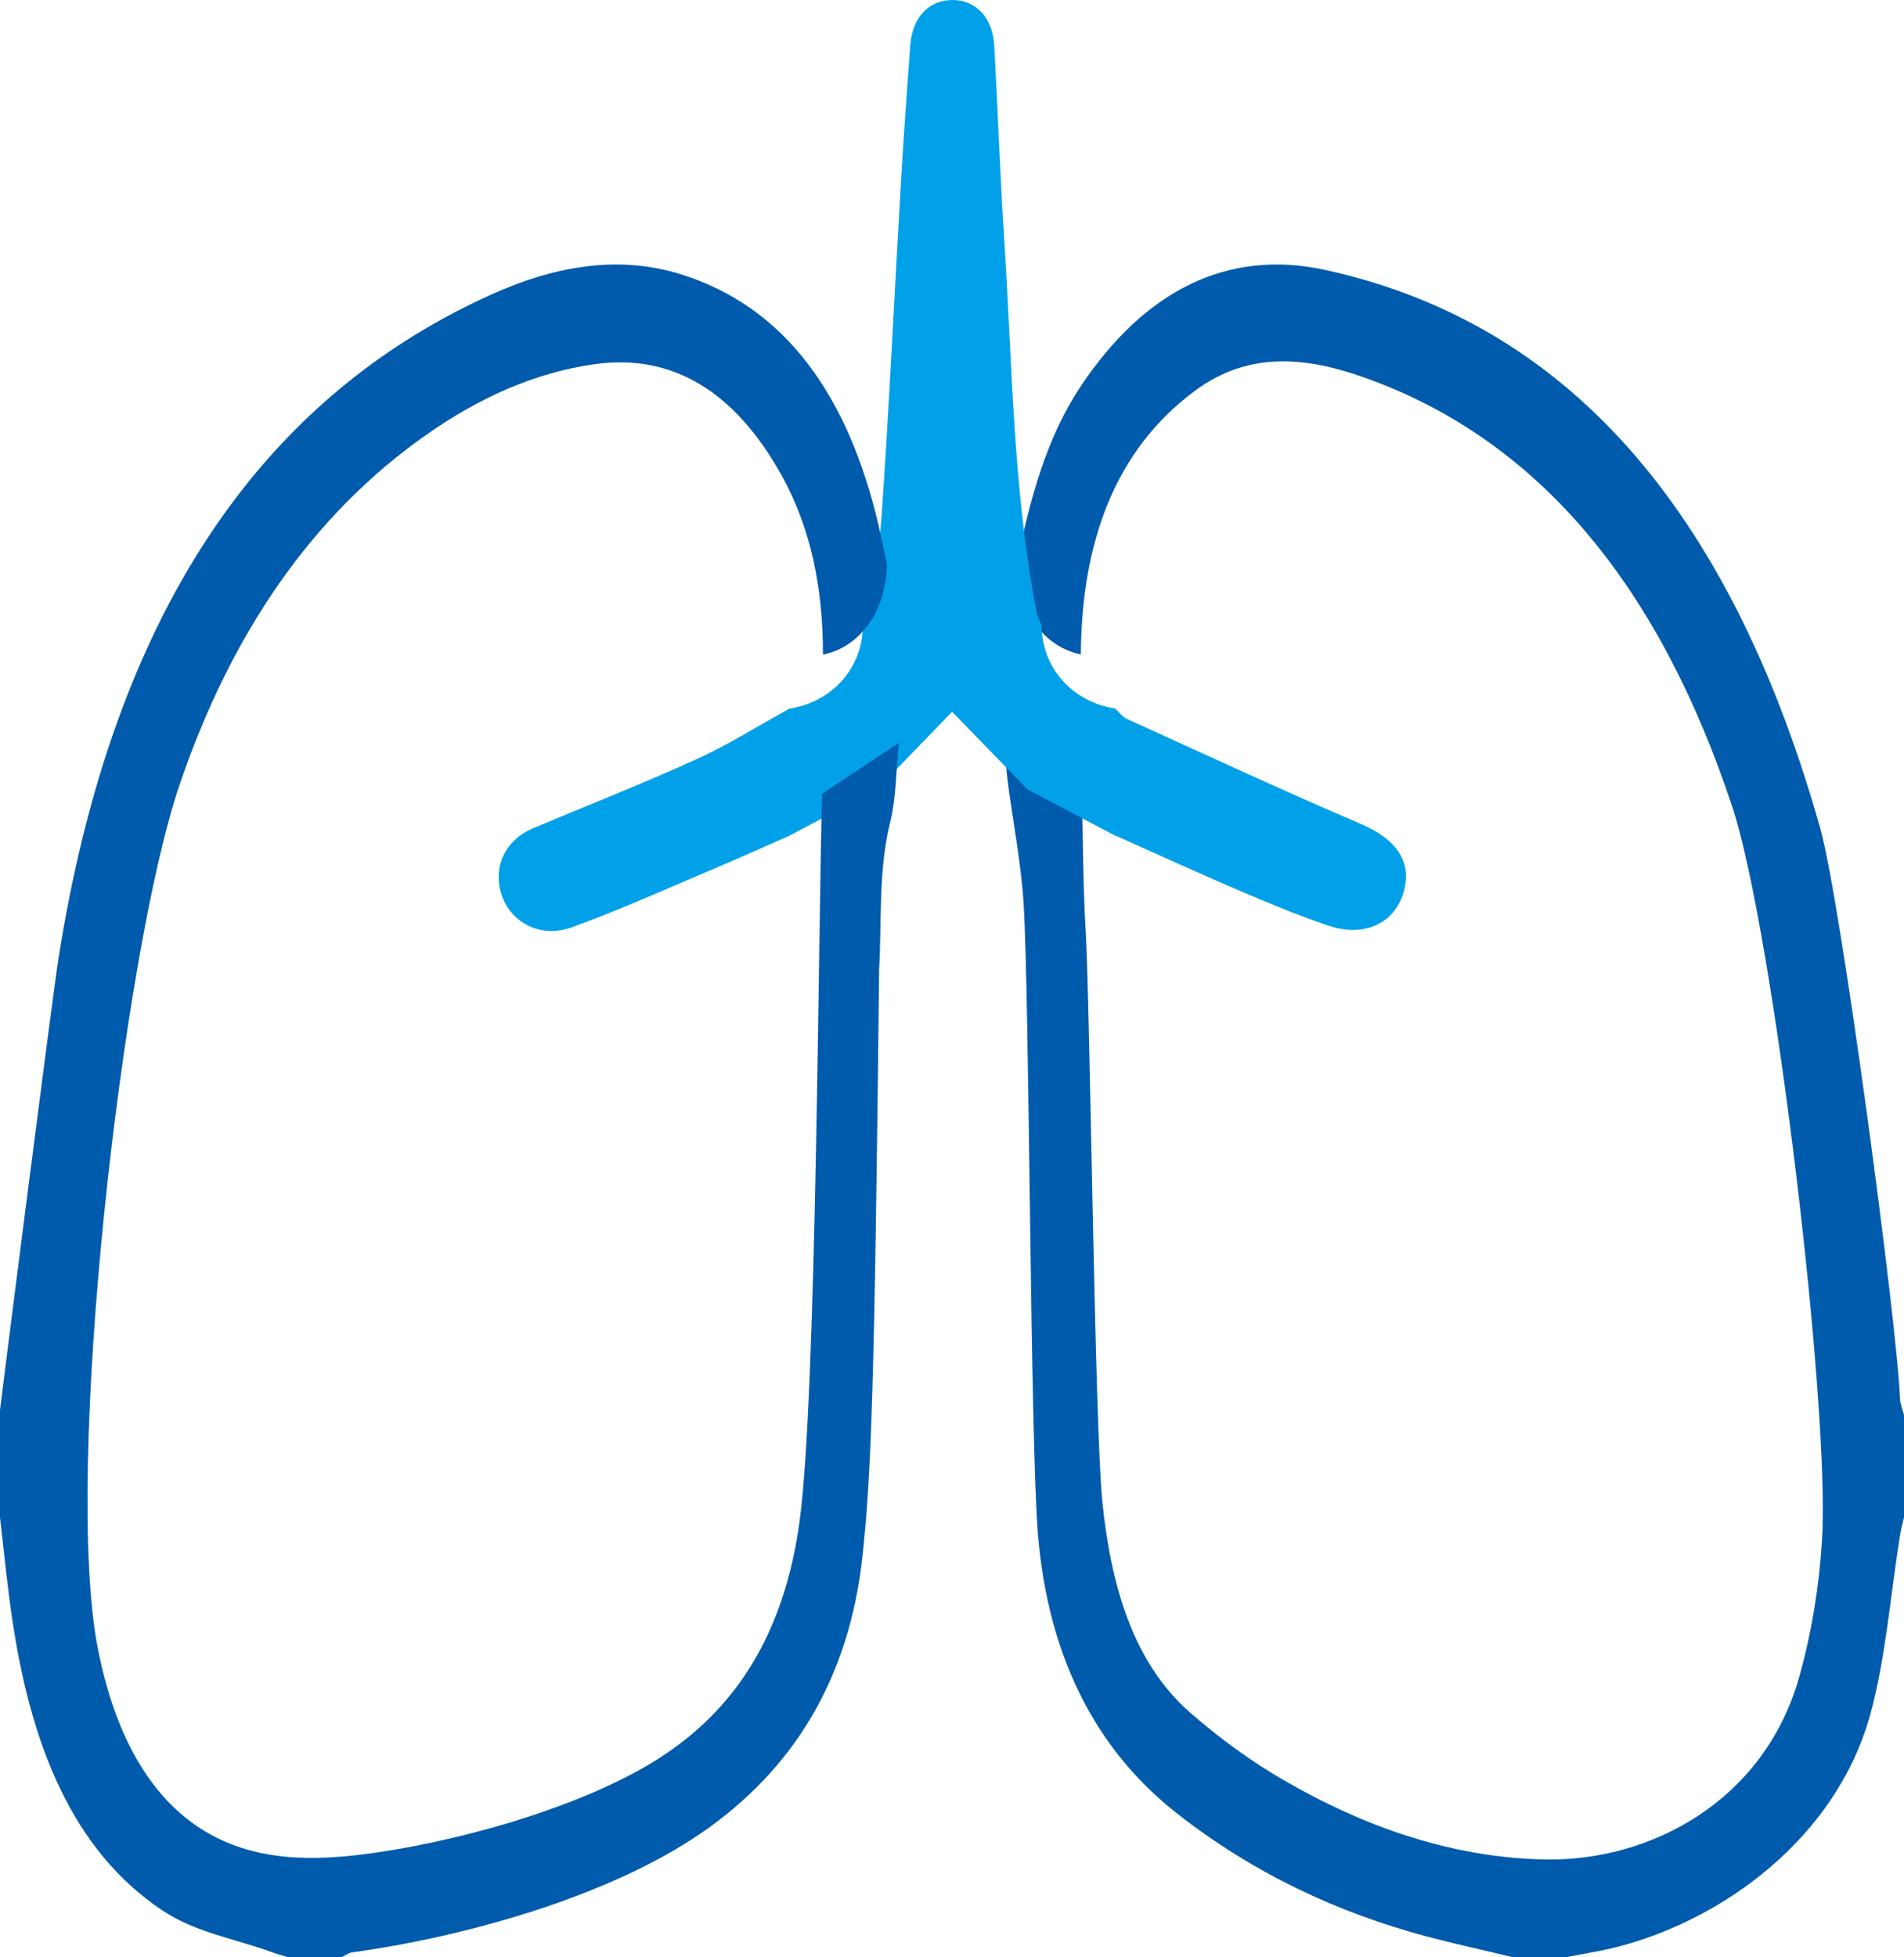
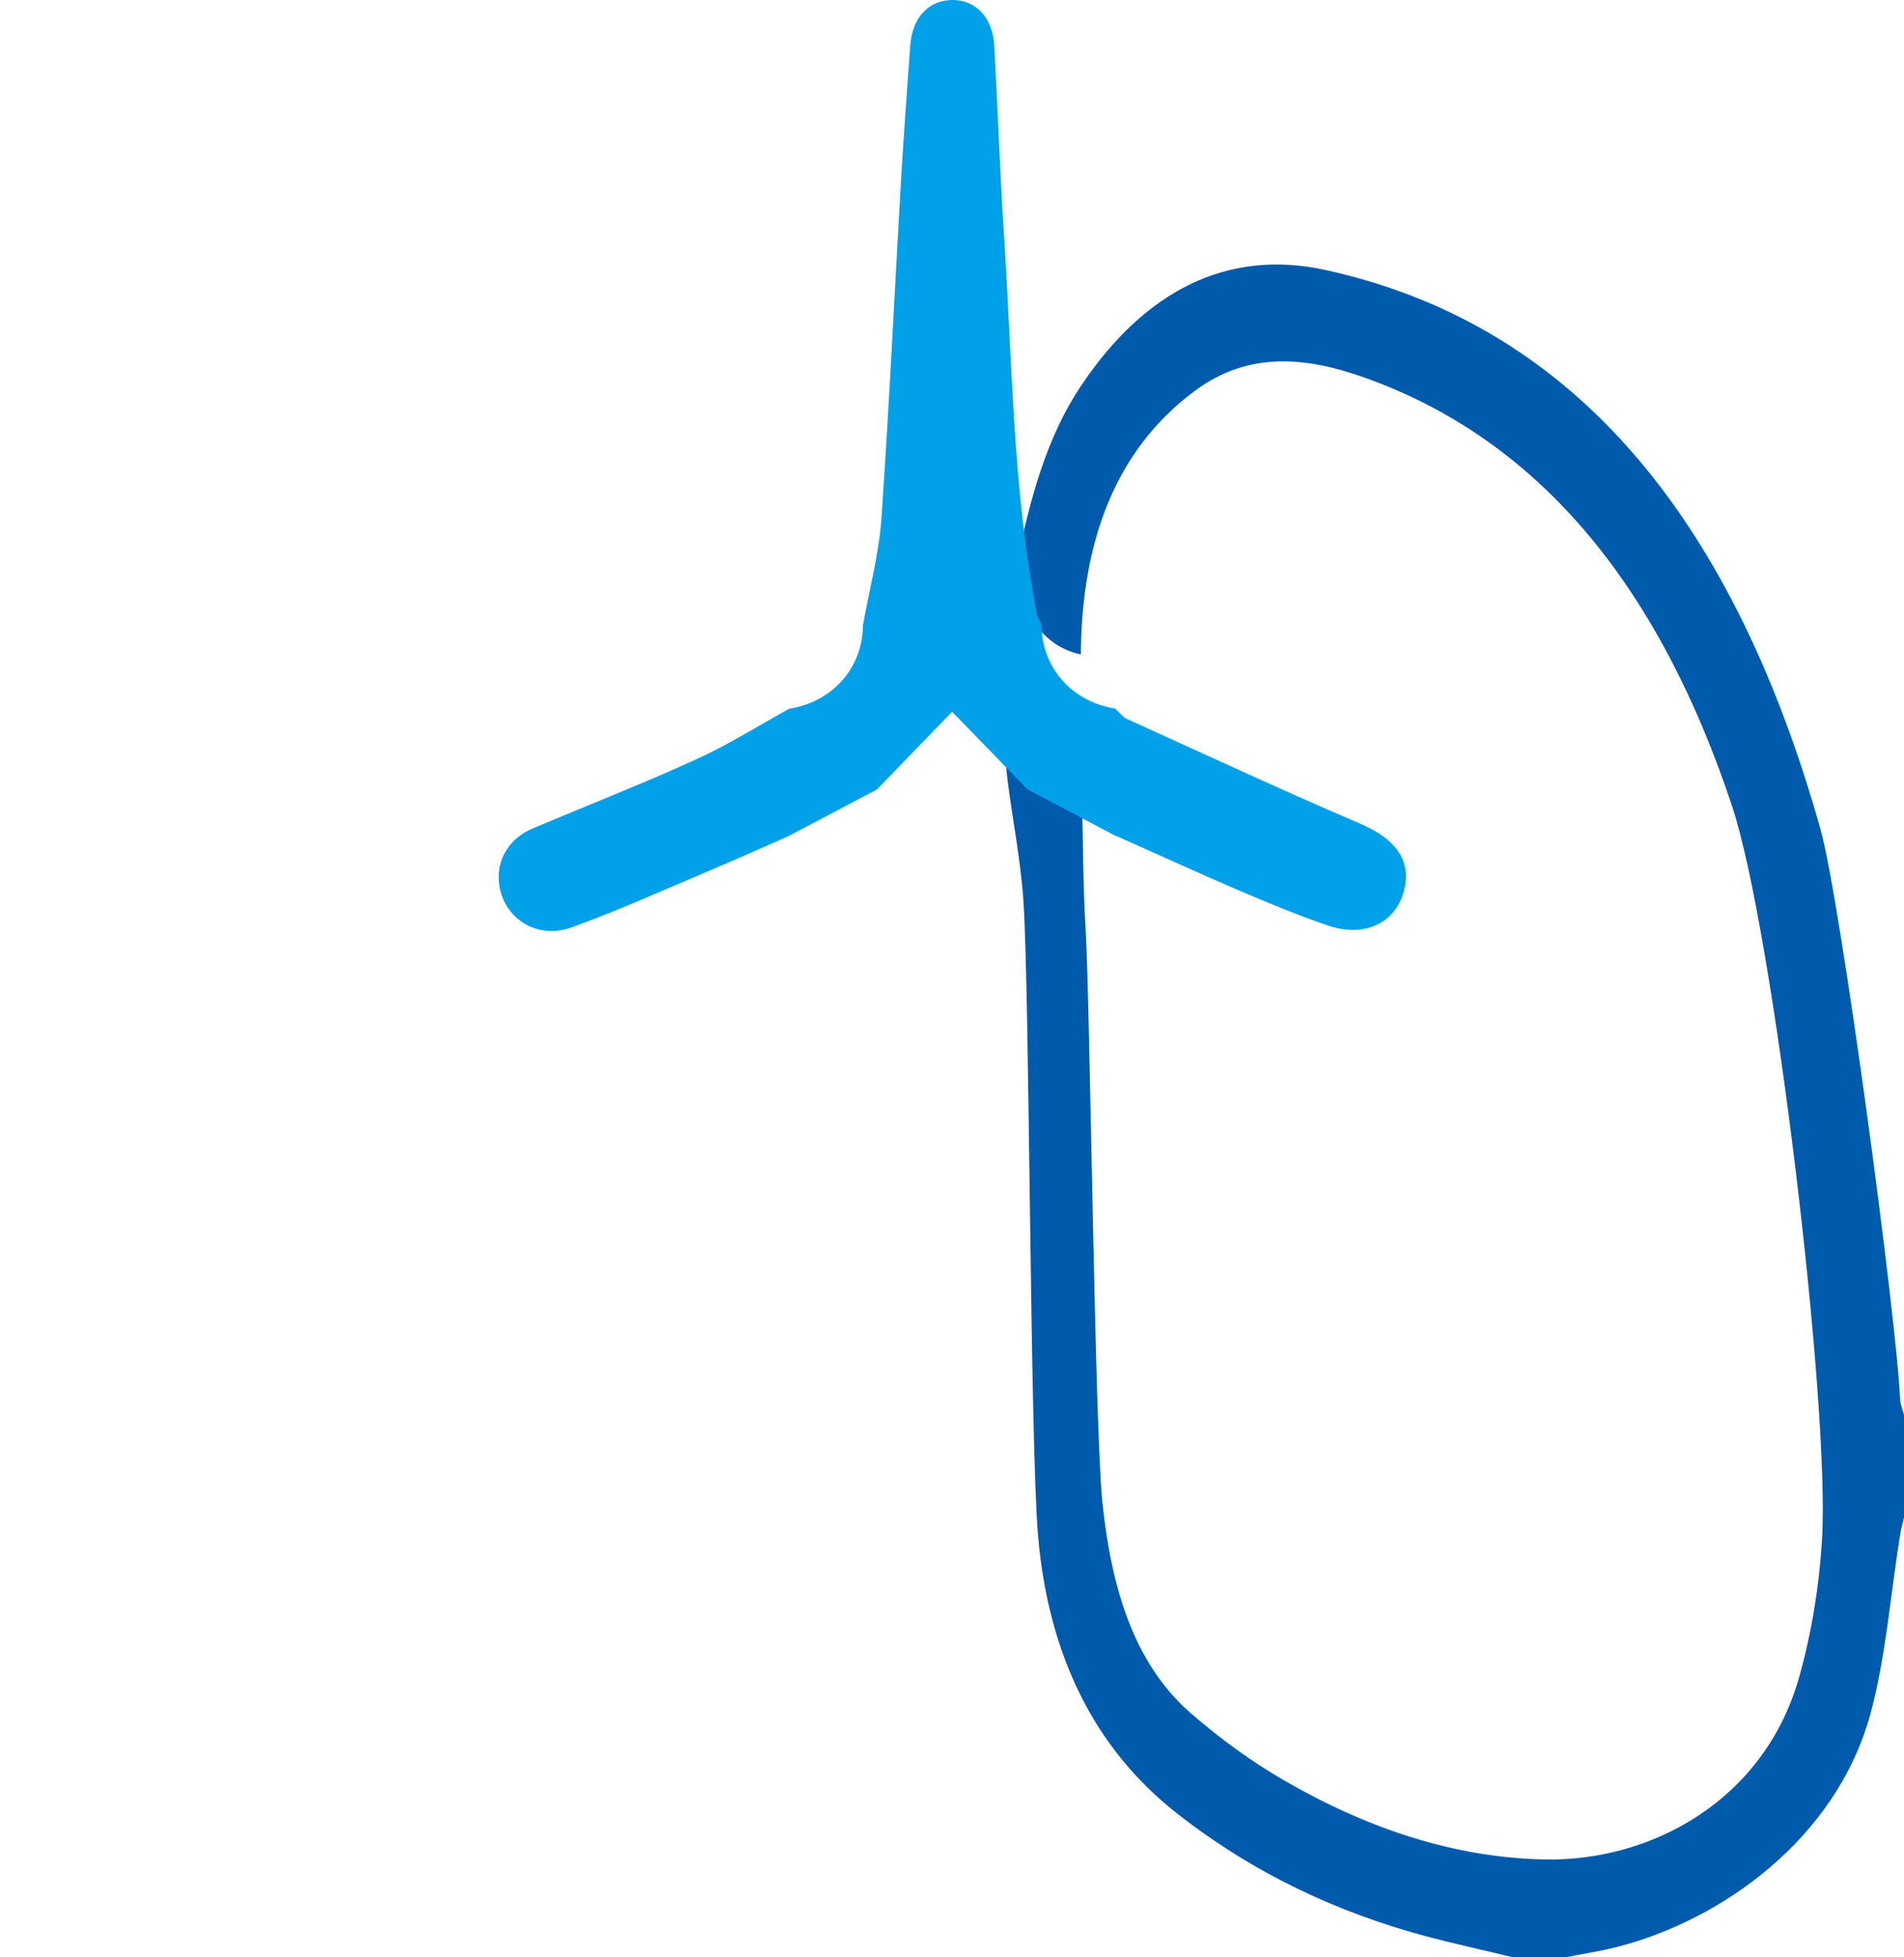
<svg xmlns="http://www.w3.org/2000/svg" width="36" height="37" viewBox="0 0 36 37" fill="none">
  <path d="M28.6 36.997C28.055 36.865 27.505 36.746 26.962 36.602C25.288 36.152 23.7 35.416 22.242 34.27C20.695 33.053 19.819 31.281 19.627 29.03C19.475 27.23 19.468 18.875 19.353 17.069C19.304 16.289 19.149 15.522 19.05 14.749C19.02 14.514 19.015 14.27 19 14.032C19.485 14.355 19.97 14.677 20.456 14.996C20.478 15.864 20.476 16.737 20.528 17.601C20.612 19.025 20.697 26.989 20.844 28.404C21.008 29.972 21.419 31.428 22.509 32.38C23.063 32.862 23.656 33.294 24.265 33.647C25.835 34.558 27.49 35.119 29.222 35.15C31.212 35.184 33.365 34.042 34.022 31.688C34.253 30.864 34.398 29.975 34.45 29.105C34.604 26.591 33.529 17.582 32.748 15.234C31.412 11.218 29.207 8.351 25.803 7.139C24.723 6.754 23.626 6.626 22.603 7.38C21.095 8.492 20.451 10.223 20.436 12.37C19.724 12.229 19.231 11.528 19.226 10.648C19.473 9.443 19.784 8.272 20.436 7.299C21.648 5.483 23.218 4.704 25.049 5.101C29.901 6.159 32.822 10.007 34.417 15.66C34.803 17.025 35.868 24.989 35.925 26.441C35.93 26.544 35.973 26.645 36 26.748V28.683C35.973 28.802 35.94 28.917 35.923 29.036C35.741 30.163 35.657 31.334 35.361 32.414C34.711 34.762 32.551 36.302 30.566 36.806C30.247 36.887 29.921 36.934 29.6 37H28.6V36.997Z" fill="#005BAC" />
  <path d="M21.105 15.808C20.546 15.512 19.987 15.216 19.428 14.923C18.941 14.423 18.457 13.923 18.002 13.454C17.566 13.905 17.073 14.414 16.581 14.923C16.022 15.219 15.463 15.514 14.904 15.808C14.423 16.017 13.942 16.236 13.457 16.44C12.578 16.811 11.71 17.204 10.813 17.529C10.223 17.744 9.661 17.443 9.486 16.92C9.312 16.394 9.549 15.88 10.077 15.658C11.105 15.224 12.142 14.819 13.157 14.357C13.767 14.081 14.337 13.719 14.924 13.397C15.744 13.267 16.311 12.624 16.317 11.816C16.437 11.144 16.618 10.474 16.666 9.796C16.815 7.652 16.913 5.509 17.039 3.362C17.088 2.526 17.151 1.69 17.211 0.854C17.251 0.322 17.569 -0.008 18.027 0C18.454 0.006 18.769 0.339 18.798 0.854C18.867 2.072 18.907 3.293 18.987 4.512C19.139 6.871 19.151 9.244 19.598 11.578C19.612 11.658 19.66 11.736 19.692 11.813C19.698 12.621 20.265 13.264 21.084 13.394C21.159 13.46 21.225 13.552 21.311 13.592C22.781 14.259 24.245 14.94 25.729 15.575C26.416 15.868 26.723 16.311 26.523 16.914C26.336 17.471 25.775 17.721 25.113 17.497C24.557 17.308 24.015 17.084 23.477 16.854C22.683 16.515 21.898 16.155 21.107 15.802L21.105 15.808Z" fill="#00A1E9" />
-   <path d="M16.995 14.036C16.943 14.543 16.948 15.075 16.828 15.557C16.605 16.471 16.674 17.398 16.622 18.321C16.537 26.358 16.468 27.867 16.314 29.36C16.065 31.779 14.958 33.469 13.297 34.624C11.496 35.876 8.703 36.627 6.658 36.906C6.589 36.916 6.521 36.969 6.454 37H5.454C5.347 36.966 5.241 36.941 5.134 36.9C4.44 36.646 3.691 36.531 3.067 36.111C1.353 34.966 0.587 32.962 0.239 30.659C0.139 30.005 0.077 29.341 0 28.684V26.653C0.08 25.98 1.002 18.762 1.109 18.096C2.059 12.099 4.579 7.704 9.27 5.576C10.436 5.047 11.66 4.803 12.884 5.188C14.864 5.811 16.038 7.495 16.607 9.911C16.664 10.158 16.714 10.405 16.769 10.653C16.764 11.532 16.271 12.233 15.56 12.374C15.562 11.138 15.339 9.986 14.767 8.966C13.908 7.432 12.744 6.675 11.245 6.884C10.116 7.041 9.056 7.52 8.066 8.215C5.895 9.736 4.363 11.986 3.393 14.841C2.316 18.011 1.186 27.836 1.855 31.188C2.248 33.163 3.174 34.618 4.85 35.009C5.479 35.157 6.148 35.138 6.788 35.063C8.471 34.862 10.924 34.208 12.434 33.254C13.923 32.312 14.834 30.866 15.12 28.743C15.443 26.352 15.47 17.41 15.545 15.003C16.03 14.681 16.515 14.359 17 14.039L16.995 14.036Z" fill="#005BAC" />
</svg>